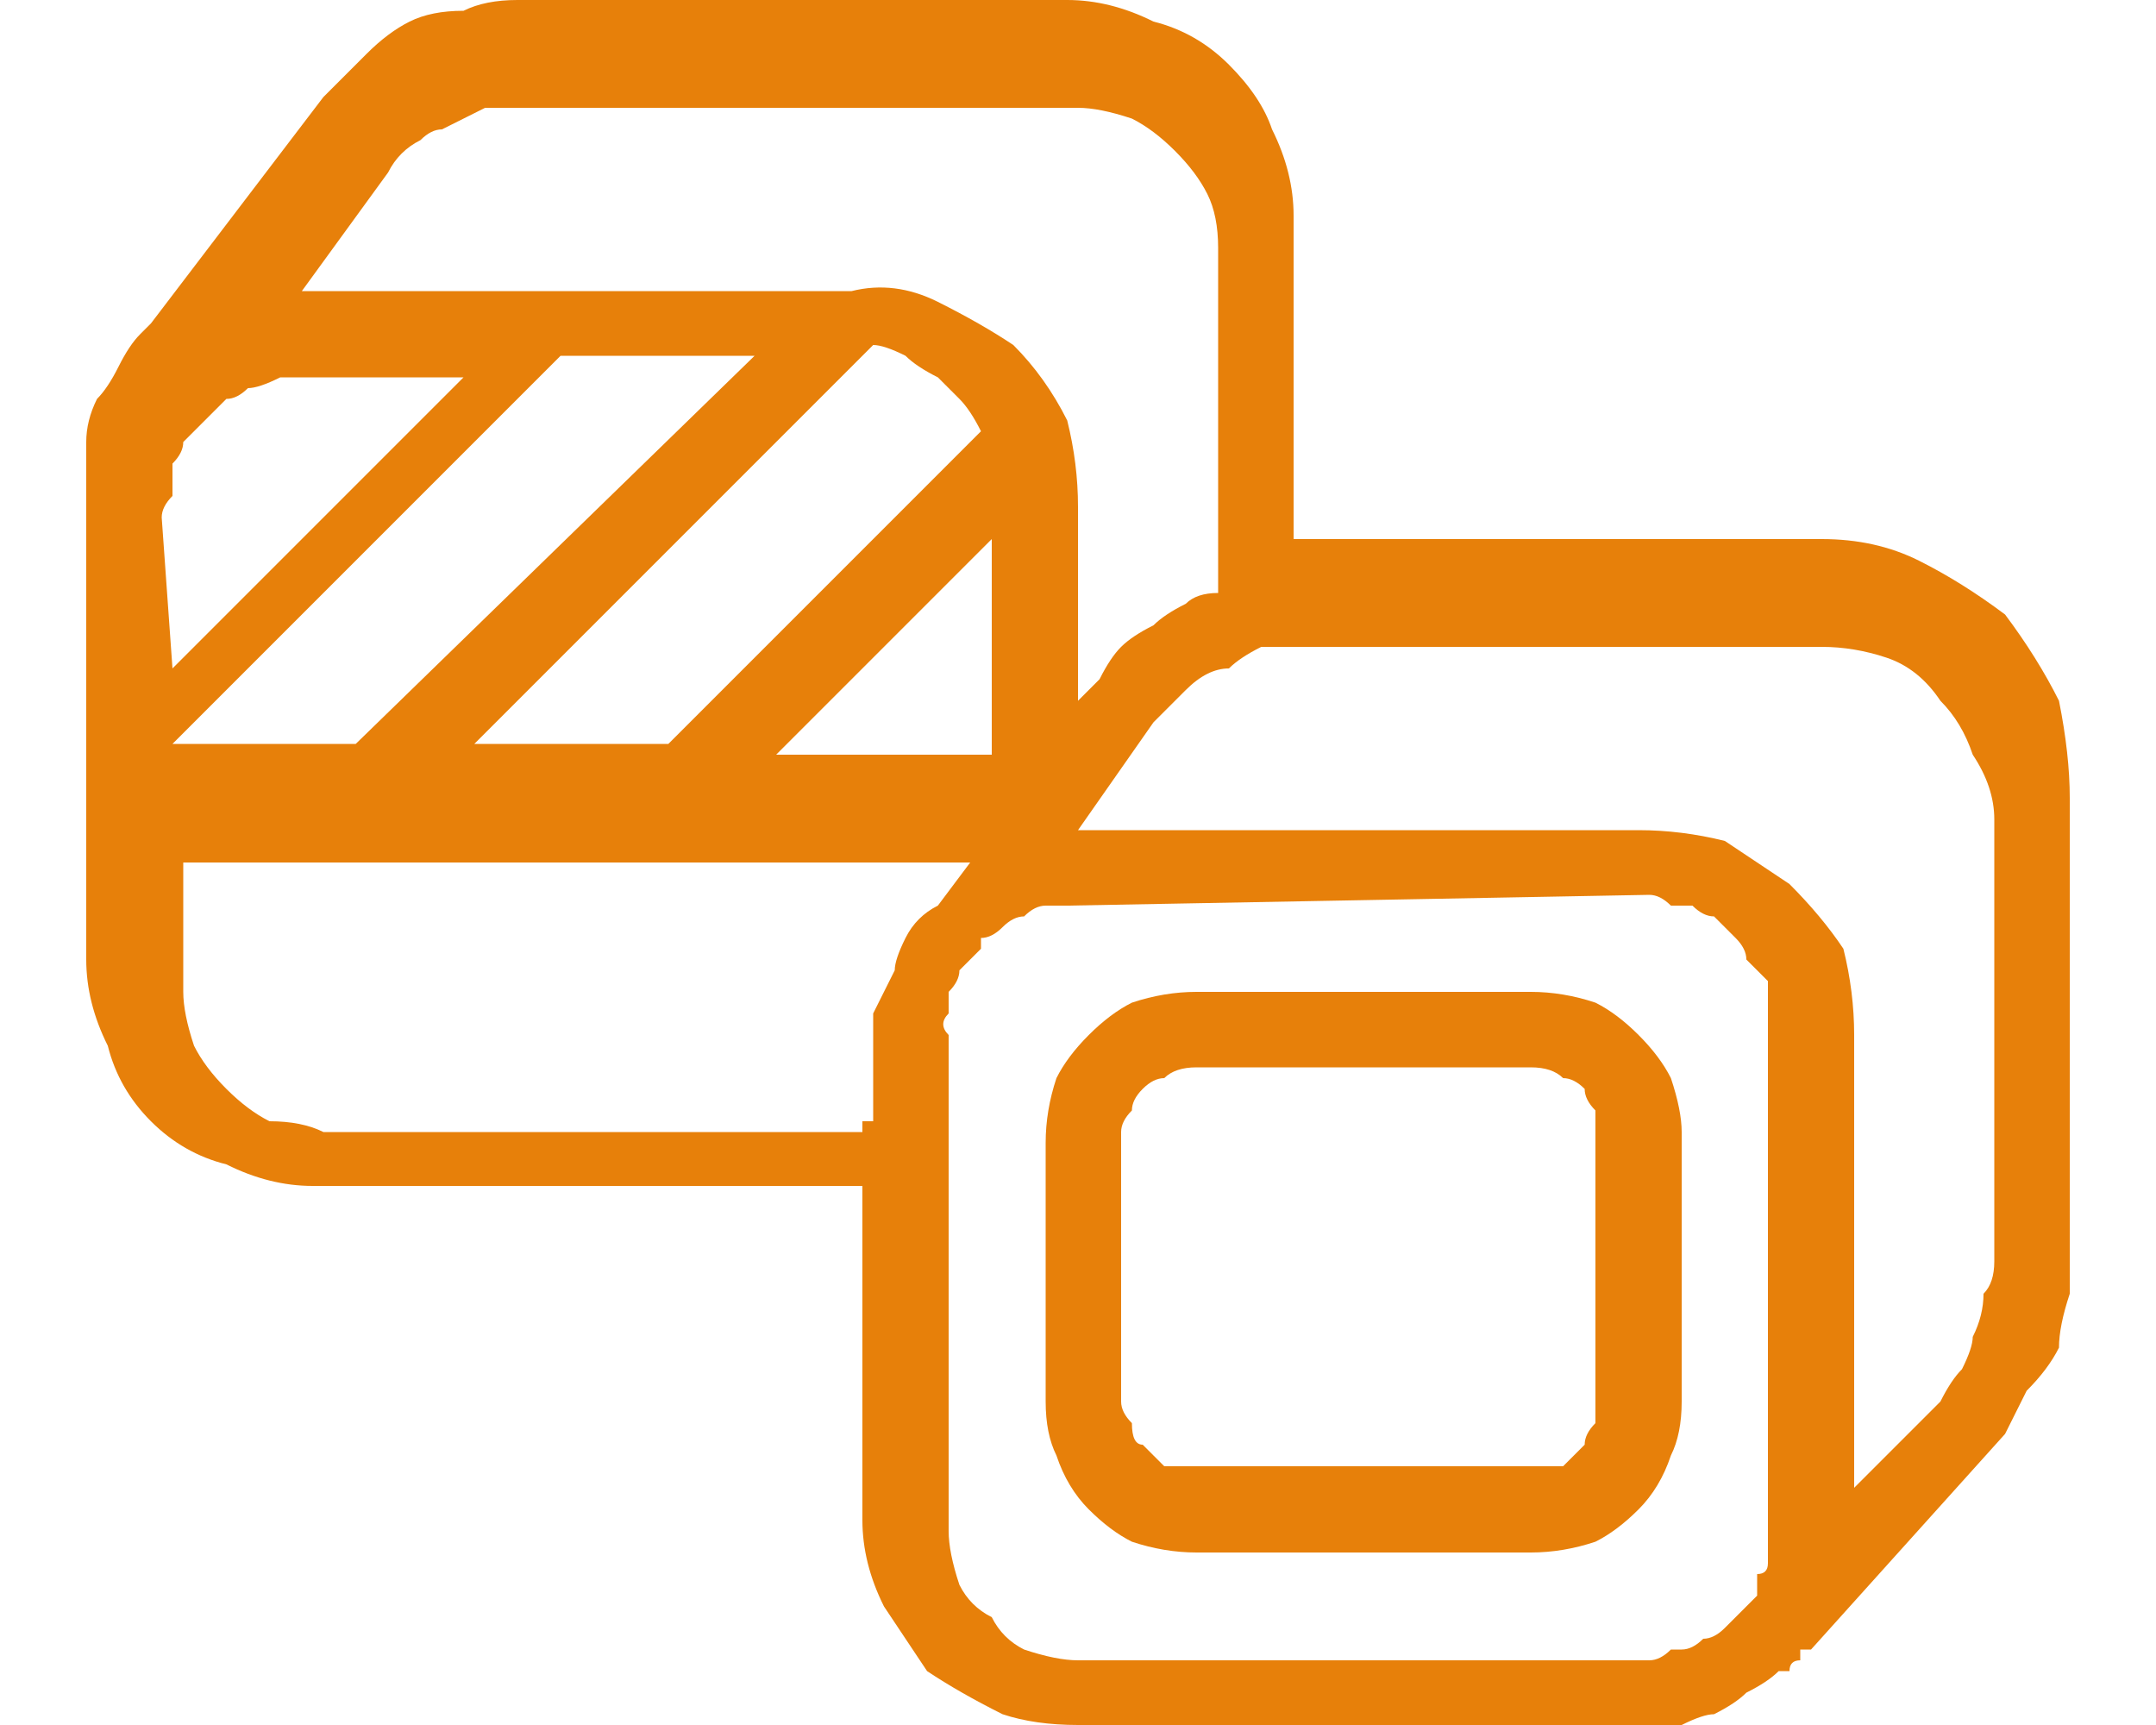
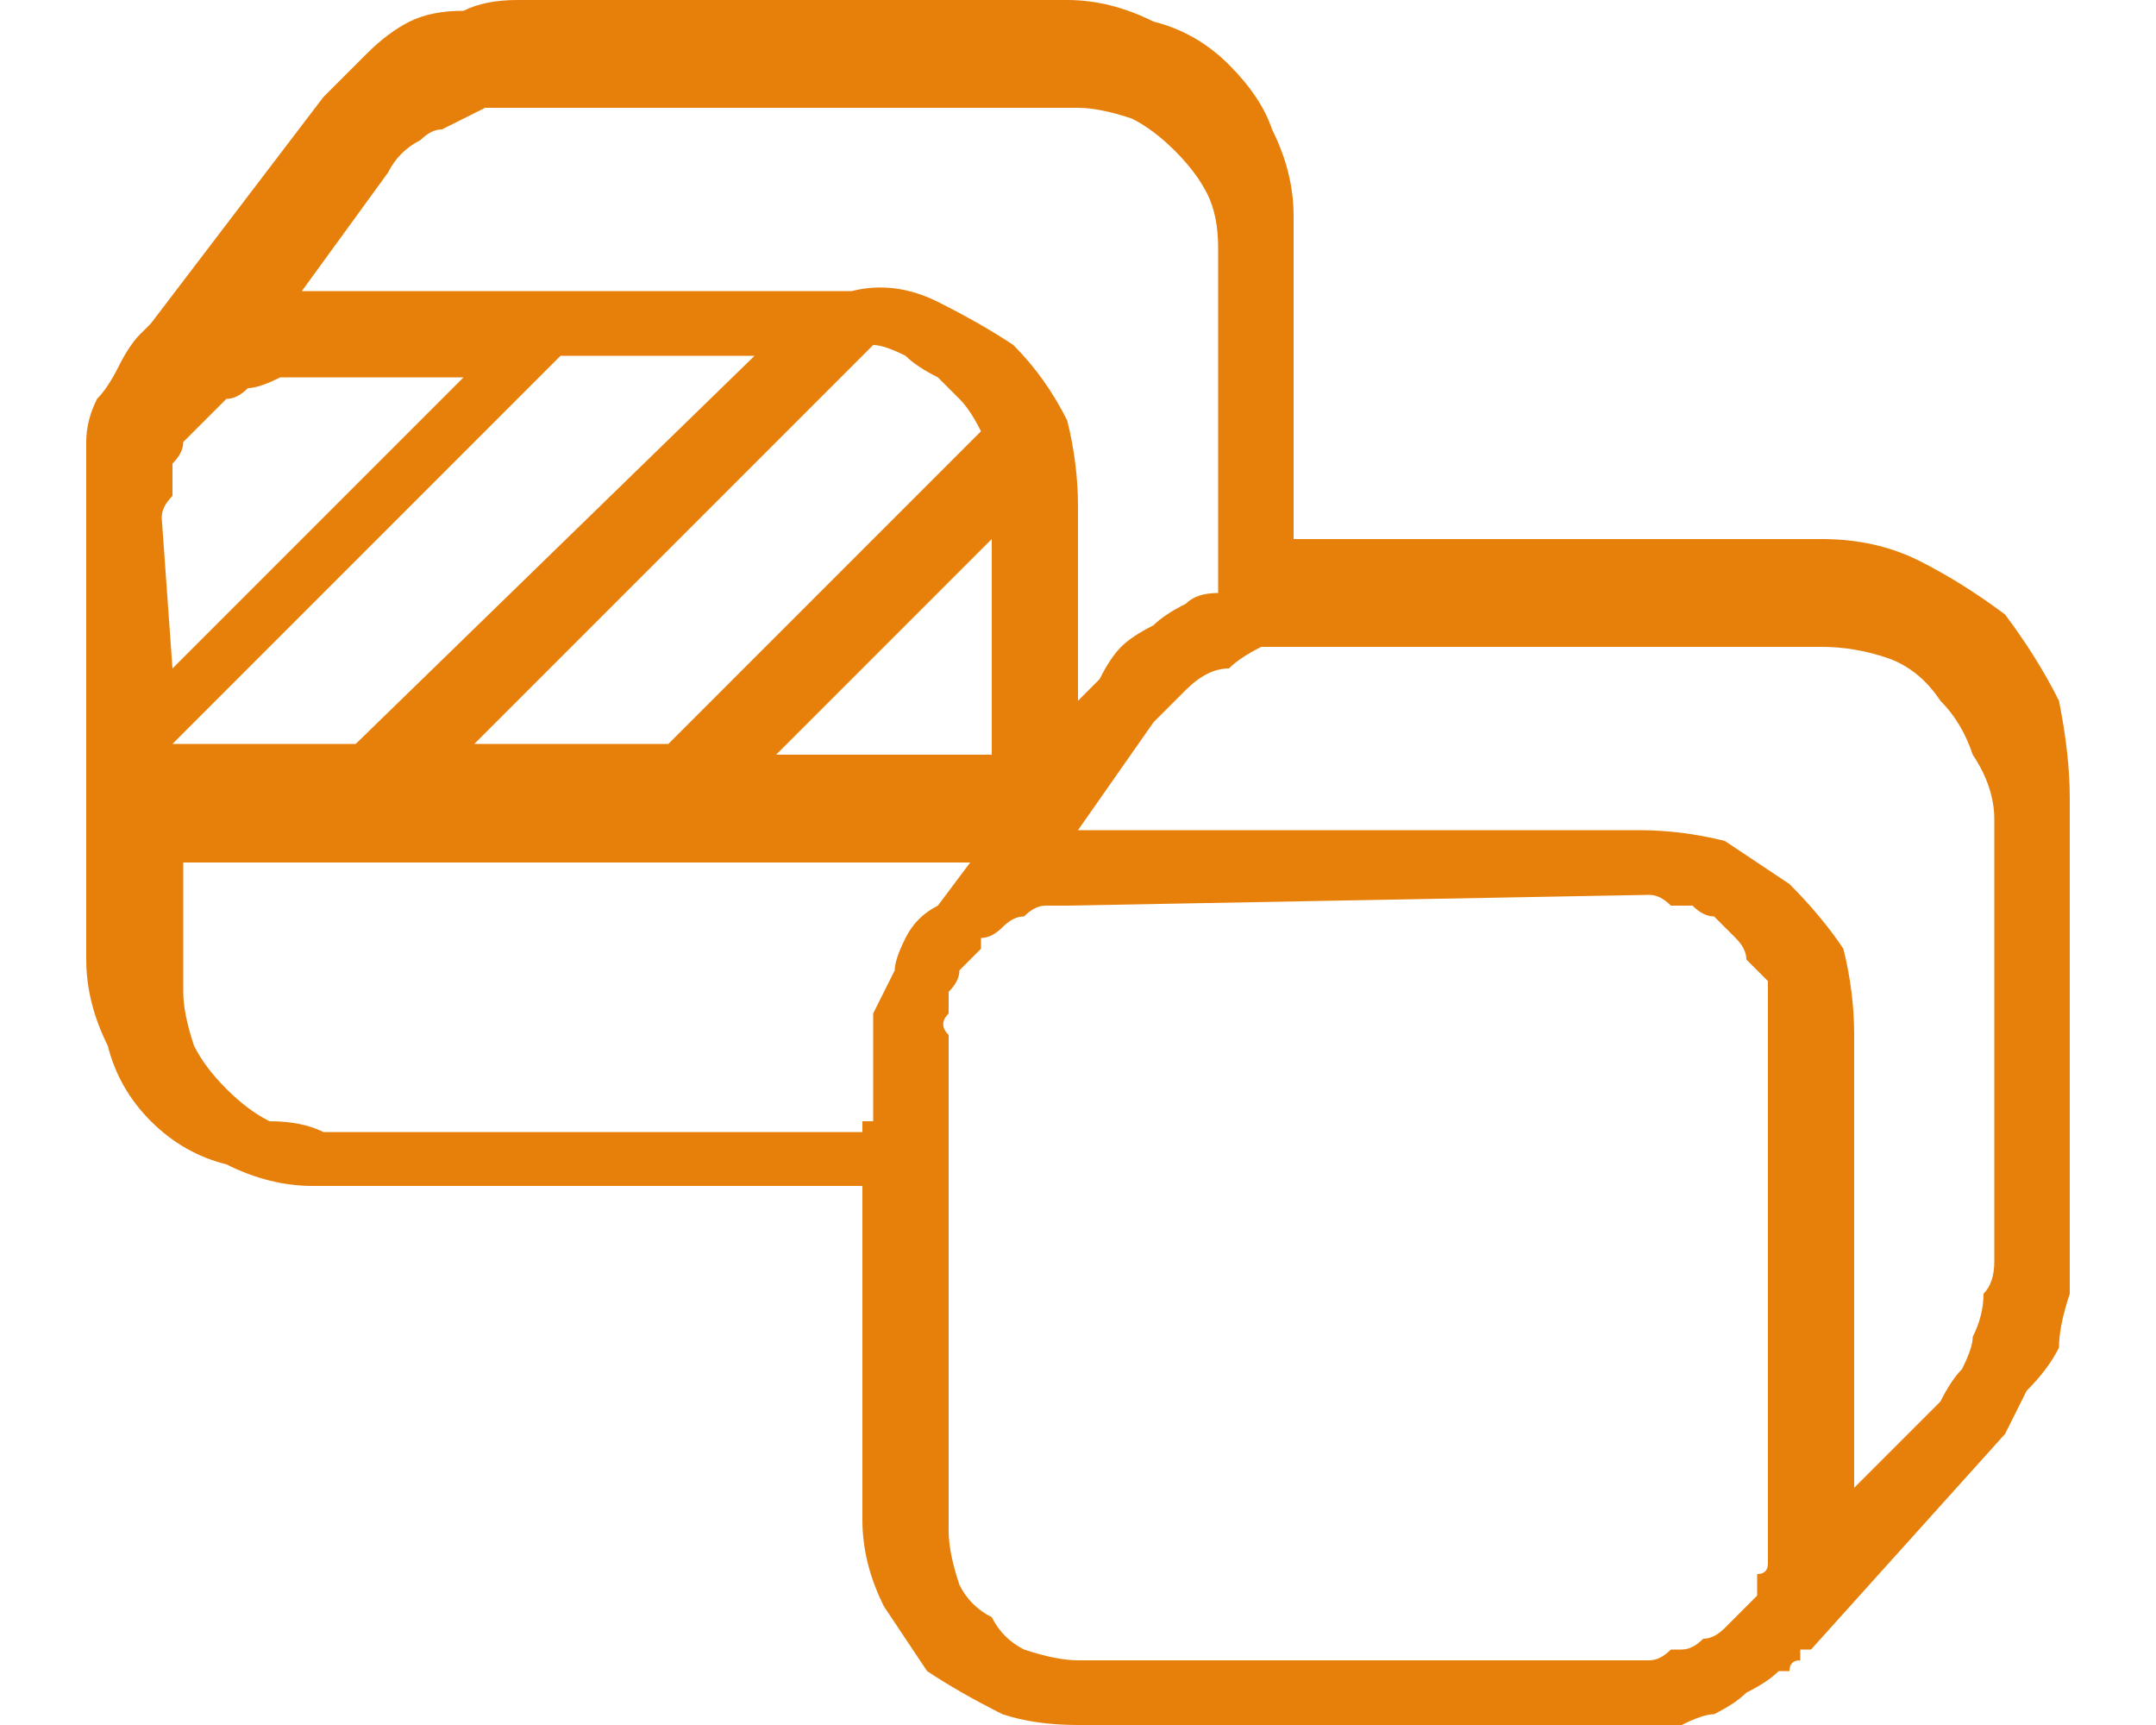
<svg xmlns="http://www.w3.org/2000/svg" version="1.2" viewBox="0 0 20 16" width="20" height="16">
  <style>.a{fill:#e7800a}</style>
  <path fill-rule="evenodd" class="a" d="m17.8 5.2q0.4 0.2 0.8 0.5 0.3 0.4 0.5 0.8 0.1 0.5 0.1 0.9v4.1q0 0.3 0 0.5-0.1 0.3-0.1 0.5-0.1 0.2-0.3 0.4-0.1 0.2-0.2 0.4l-1.8 2q-0.1 0-0.1 0 0 0.1 0 0.1-0.1 0-0.1 0.1 0 0-0.1 0-0.1 0.1-0.3 0.2-0.1 0.1-0.3 0.2-0.1 0-0.3 0.1-0.2 0-0.3 0h-5.3q-0.4 0-0.7-0.1-0.4-0.2-0.7-0.4-0.2-0.3-0.4-0.6-0.2-0.4-0.2-0.8v-3.1h-5.1q-0.4 0-0.8-0.2-0.4-0.1-0.7-0.4-0.3-0.3-0.4-0.7-0.2-0.4-0.2-0.8v-4.4q0-0.2 0-0.4 0-0.2 0.1-0.4 0.1-0.1 0.2-0.3 0.1-0.2 0.2-0.3l0.1-0.1 1.6-2.1q0.2-0.2 0.4-0.4 0.2-0.2 0.4-0.3 0.2-0.1 0.5-0.1 0.2-0.1 0.5-0.1h5.1q0.4 0 0.8 0.2 0.4 0.1 0.7 0.4 0.3 0.3 0.4 0.6 0.2 0.4 0.2 0.8v3h4.9q0.5 0 0.9 0.2zm-13.4 1.7h1.8l2.9-2.9q-0.1-0.2-0.2-0.3-0.1-0.1-0.2-0.2-0.2-0.1-0.3-0.2-0.2-0.1-0.3-0.1zm2.6-3.6h-1.8l-3.6 3.6h1.7zm0.2 3.7h2v-2zm1.9 1.8q-0.1 0.1-0.2 0.2 0 0.1-0.1 0.2 0 0.1 0 0.2-0.1 0.1 0 0.2v4.6q0 0.2 0.1 0.5 0.1 0.2 0.3 0.3 0.1 0.2 0.3 0.3 0.3 0.1 0.5 0.1h5.3q0.1 0 0.2-0.1 0 0 0.1 0 0.1 0 0.2-0.1 0.1 0 0.2-0.1l0.3-0.3q0-0.1 0-0.2 0.1 0 0.1-0.1 0-0.1 0-0.2 0-0.1 0-0.2v-4.6q0-0.1 0-0.2 0-0.1 0-0.2-0.1-0.1-0.2-0.2 0-0.1-0.1-0.2-0.1-0.1-0.2-0.2-0.1 0-0.2-0.1-0.1 0-0.2 0-0.1-0.1-0.2-0.1l-5.4 0.1q-0.1 0-0.2 0-0.1 0-0.2 0.1-0.1 0-0.2 0.1-0.1 0.1-0.2 0.1zm8.9 4.2q0.1-0.2 0.2-0.3 0.1-0.2 0.1-0.3 0.1-0.2 0.1-0.4 0.1-0.1 0.1-0.3v-4.1q0-0.3-0.2-0.6-0.1-0.3-0.3-0.5-0.2-0.3-0.5-0.4-0.3-0.1-0.6-0.1h-4.8q-0.2 0-0.4 0-0.2 0.1-0.3 0.2-0.2 0-0.4 0.2-0.1 0.1-0.3 0.3l-0.7 1h5.2q0.4 0 0.8 0.1 0.3 0.2 0.6 0.4 0.3 0.3 0.5 0.6 0.1 0.4 0.1 0.8v4.2zm-15.2-10.3h5.1q0.4-0.1 0.8 0.1 0.4 0.2 0.7 0.4 0.3 0.3 0.5 0.7 0.1 0.4 0.1 0.8v1.8l0.2-0.2q0.1-0.2 0.2-0.3 0.1-0.1 0.3-0.2 0.1-0.1 0.3-0.2 0.1-0.1 0.3-0.1v-3.2q0-0.3-0.1-0.5-0.1-0.2-0.3-0.4-0.2-0.2-0.4-0.3-0.3-0.1-0.5-0.1h-5.2q-0.2 0-0.3 0-0.2 0.1-0.4 0.2-0.1 0-0.2 0.1-0.2 0.1-0.3 0.3zm-1.2 3.5l2.7-2.7h-1.5q-0.1 0-0.2 0-0.2 0.1-0.3 0.1-0.1 0.1-0.2 0.1-0.1 0.1-0.2 0.2-0.1 0.1-0.2 0.2 0 0.1-0.1 0.2 0 0.1 0 0.3-0.1 0.1-0.1 0.2zm6.4 4.2q0 0 0.1 0 0 0 0 0 0 0 0 0v-0.6q0-0.2 0-0.4 0.1-0.2 0.2-0.4 0-0.1 0.1-0.3 0.1-0.2 0.3-0.3l0.3-0.4h-7.3v1.2q0 0.2 0.1 0.5 0.1 0.2 0.3 0.4 0.2 0.2 0.4 0.3 0.3 0 0.5 0.1h5q0-0.1 0-0.1z" />
-   <path fill-rule="evenodd" class="a" d="m10.5 14.3q-0.2-0.1-0.4-0.3-0.2-0.2-0.3-0.5-0.1-0.2-0.1-0.5v-2.4q0-0.3 0.1-0.6 0.1-0.2 0.3-0.4 0.2-0.2 0.4-0.3 0.3-0.1 0.6-0.1h3.1q0.3 0 0.6 0.1 0.2 0.1 0.4 0.3 0.2 0.2 0.3 0.4 0.1 0.3 0.1 0.5v2.5q0 0.3-0.1 0.5-0.1 0.3-0.3 0.5-0.2 0.2-0.4 0.3-0.3 0.1-0.6 0.1h-3.1q-0.3 0-0.6-0.1zm-0.1-1.3q0 0.1 0.1 0.2 0 0.2 0.1 0.2 0.1 0.1 0.2 0.2 0.1 0 0.3 0h3.1q0.2 0 0.3 0 0.1-0.1 0.2-0.2 0-0.1 0.1-0.2 0-0.1 0-0.2v-2.5q0-0.1 0-0.2-0.1-0.1-0.1-0.2-0.1-0.1-0.2-0.1-0.1-0.1-0.3-0.1h-3.1q-0.2 0-0.3 0.1-0.1 0-0.2 0.1-0.1 0.1-0.1 0.2-0.1 0.1-0.1 0.2z" />
</svg>